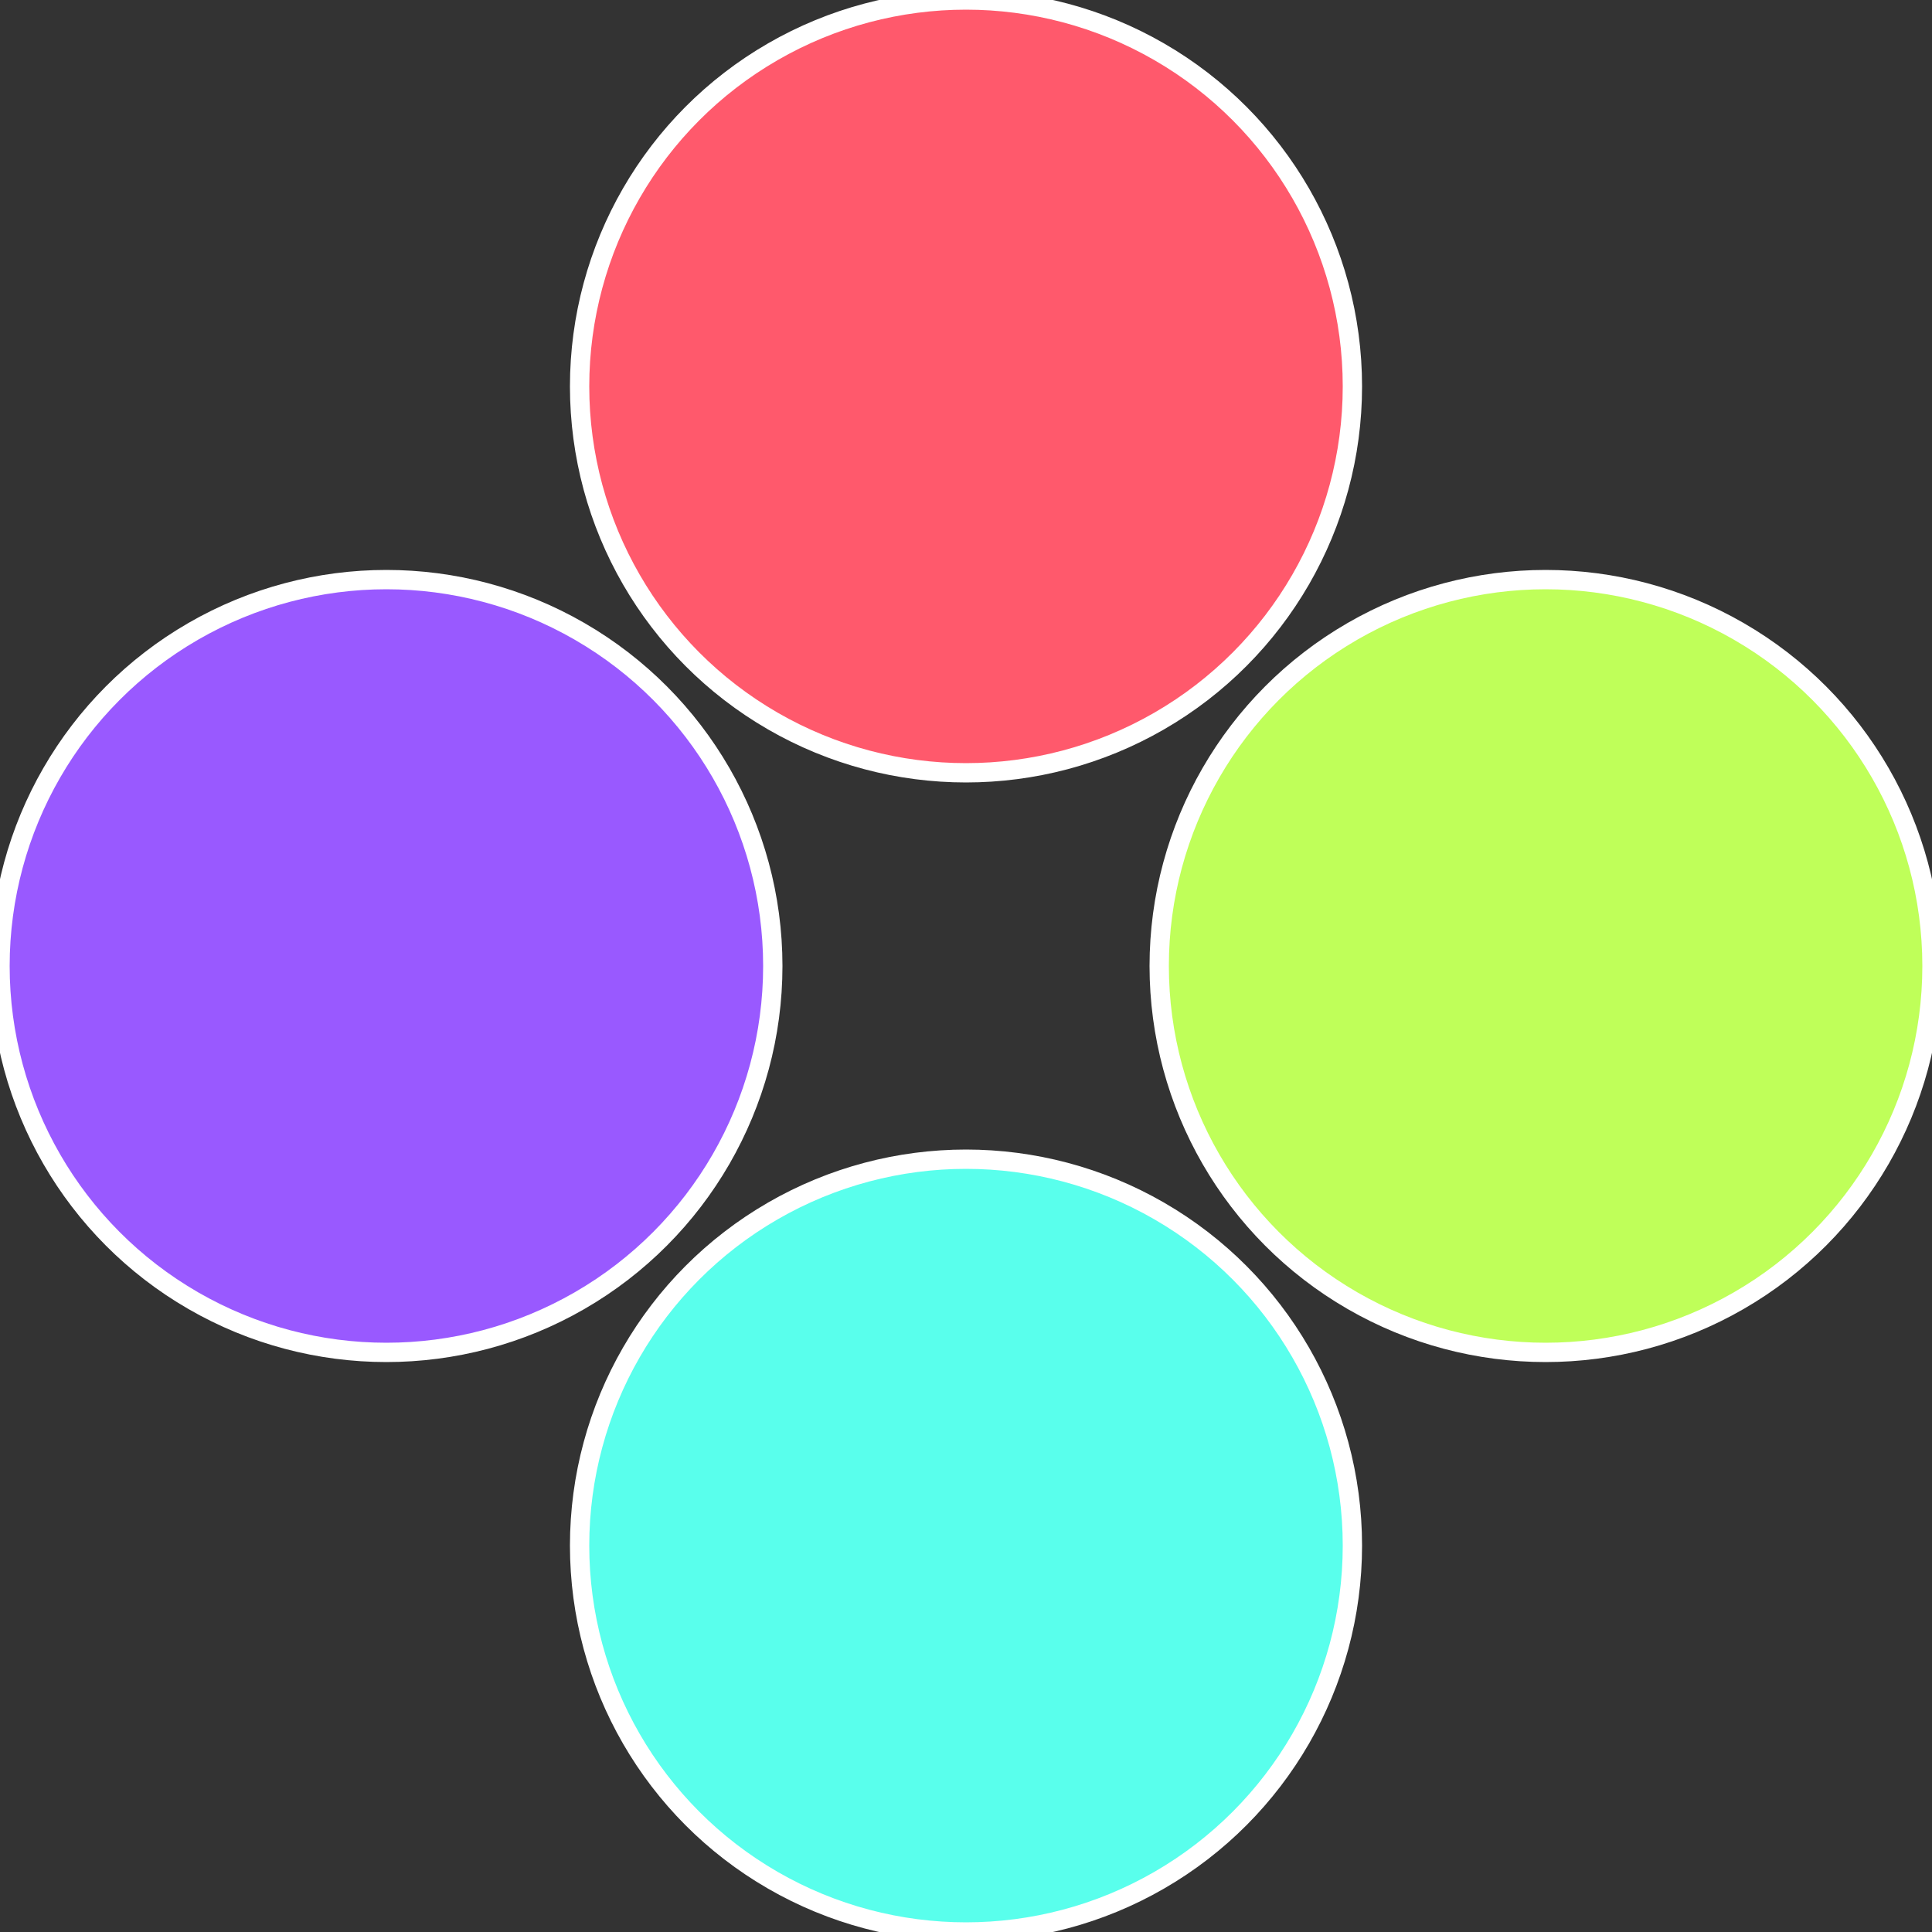
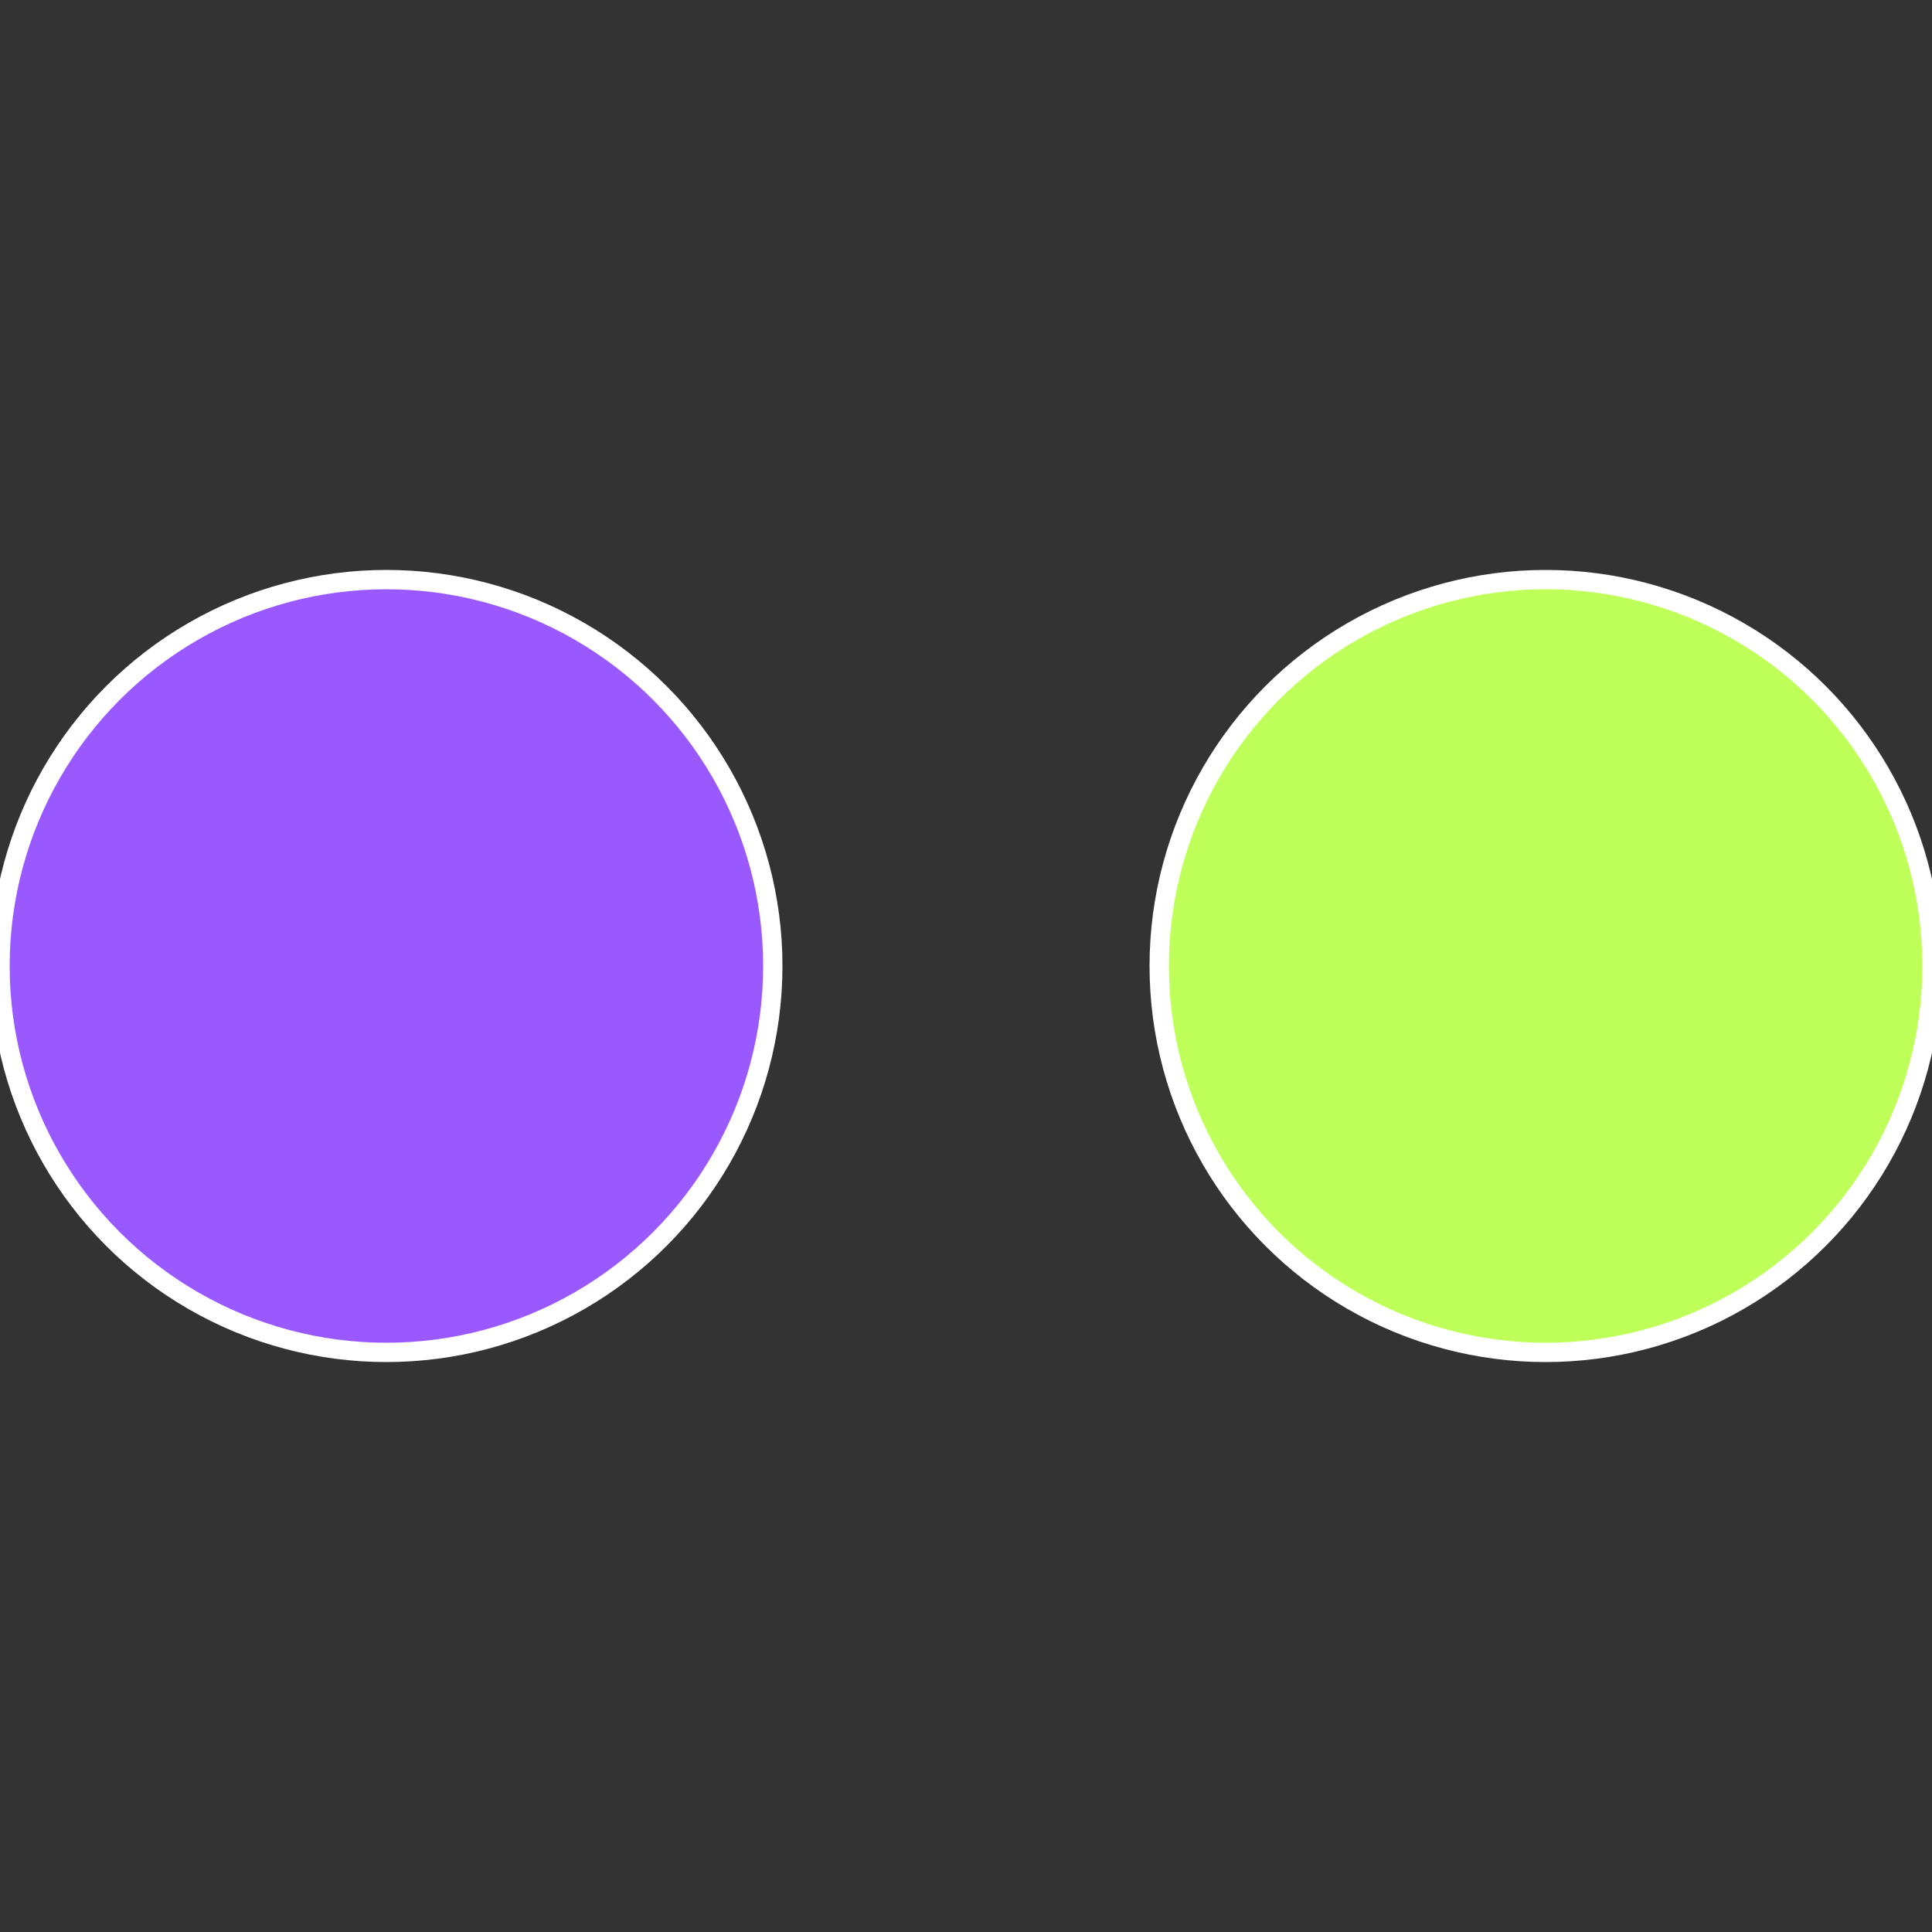
<svg xmlns="http://www.w3.org/2000/svg" width="500" height="500" viewBox="-1 -1 2 2">
  <rect x="-1" y="-1" width="2" height="2" fill="#333333" stroke="none" />
  <circle cx="0.6" cy="0" r="0.4" fill="#bfff59" stroke="#fff" stroke-width="1%" />
-   <circle cx="3.6739403974421E-17" cy="0.6" r="0.4" fill="#59ffec" stroke="#fff" stroke-width="1%" />
  <circle cx="-0.6" cy="7.3478807948841E-17" r="0.4" fill="#9959ff" stroke="#fff" stroke-width="1%" />
-   <circle cx="-1.1021821192326E-16" cy="-0.6" r="0.4" fill="#ff596c" stroke="#fff" stroke-width="1%" />
</svg>